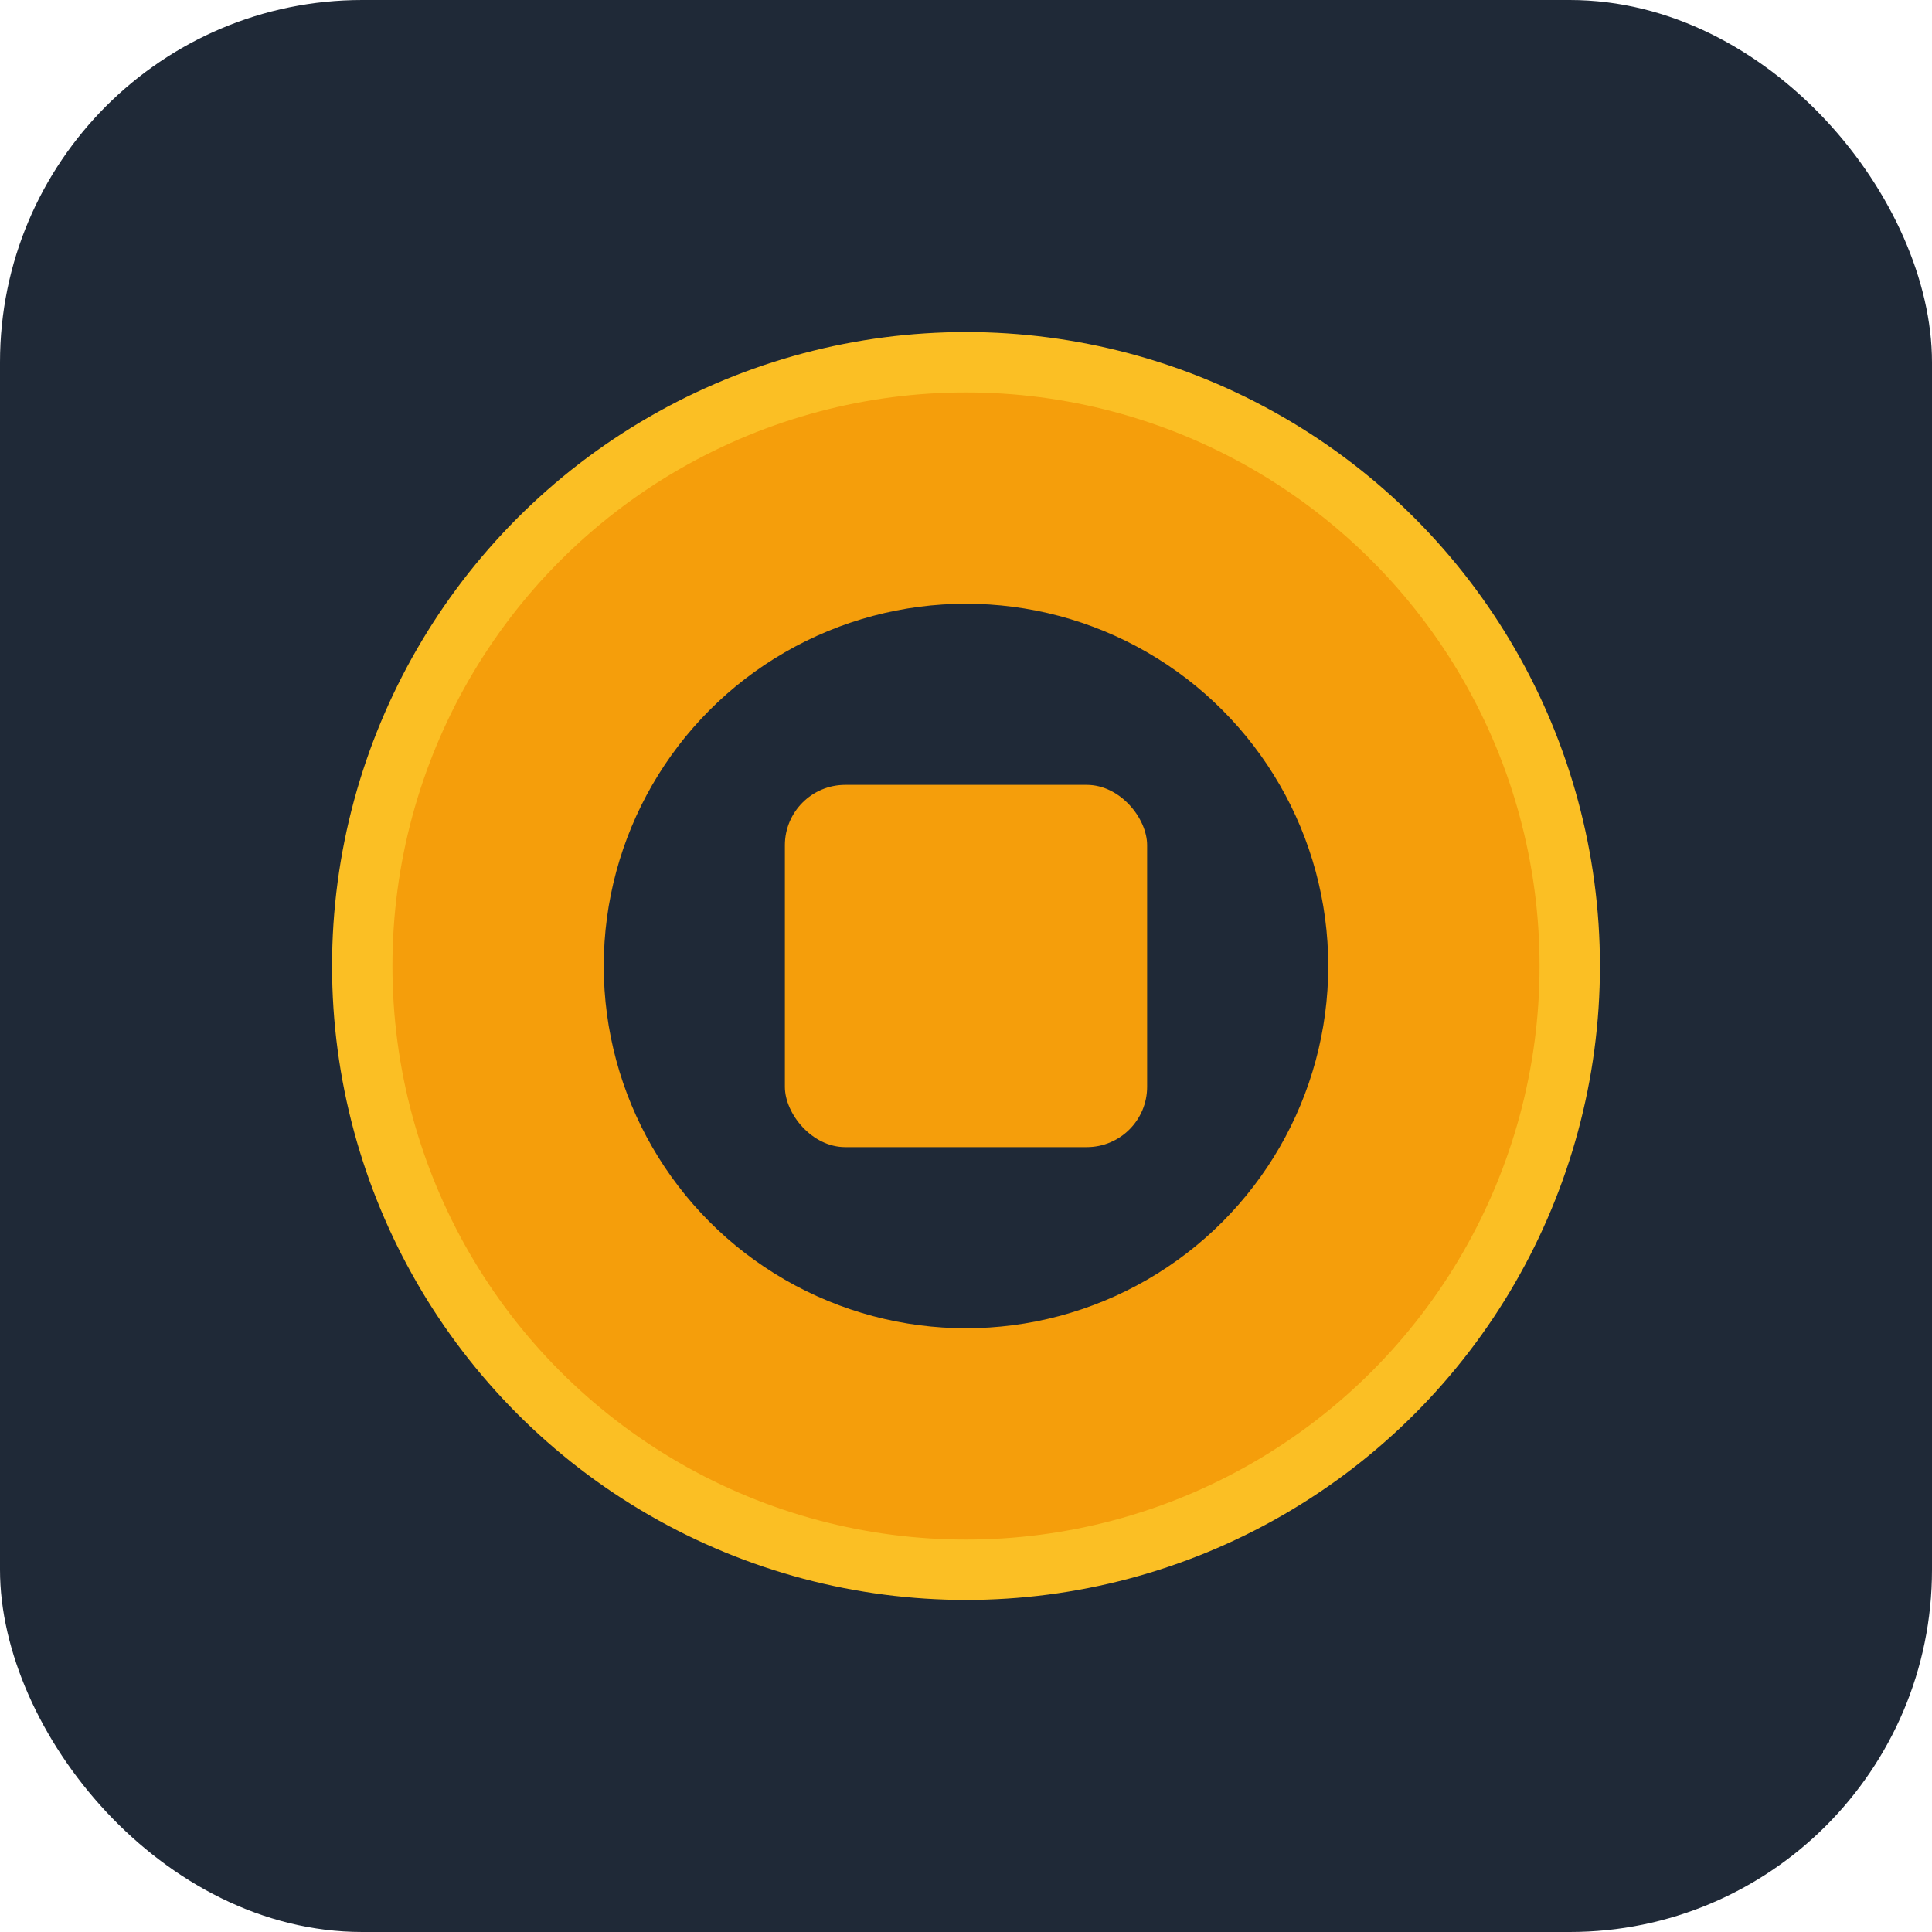
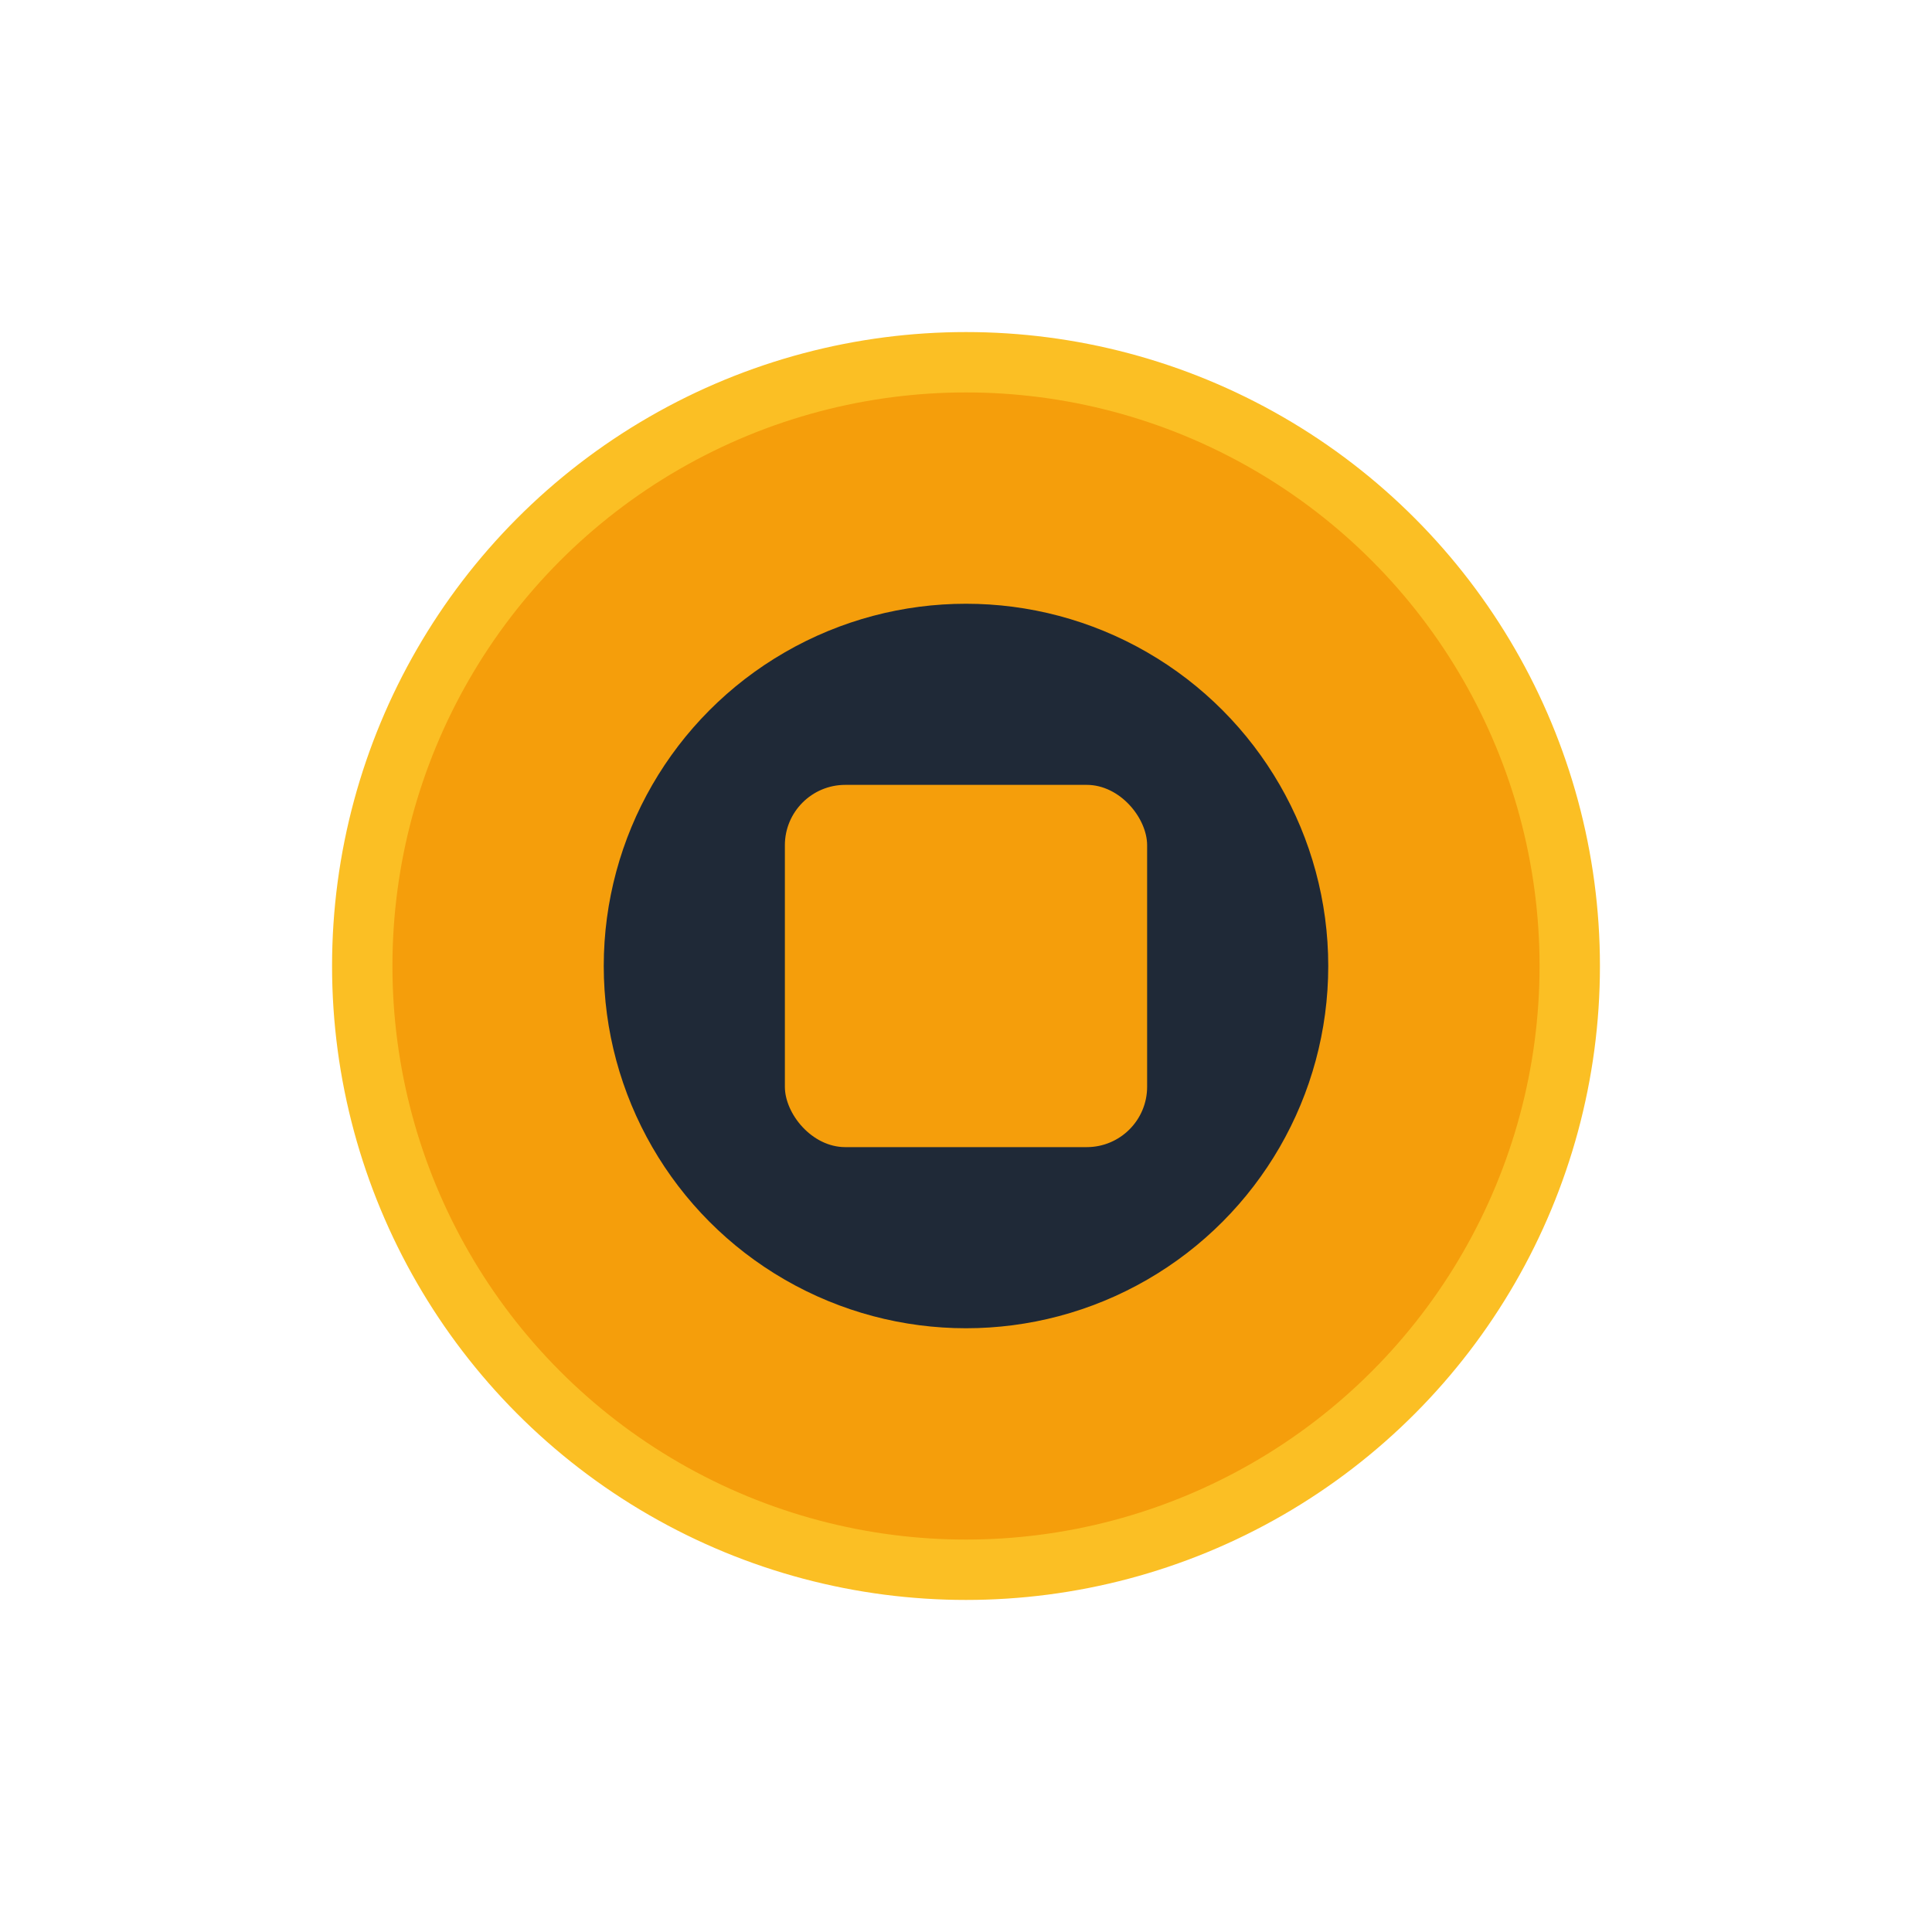
<svg xmlns="http://www.w3.org/2000/svg" width="32" height="32" viewBox="0 0 32 32" fill="none">
-   <rect width="32" height="32" rx="6" fill="#1f2937" />
  <circle cx="16" cy="16" r="10" fill="#f59e0b" stroke="#fbbf24" stroke-width="1" />
  <circle cx="16" cy="16" r="6" fill="#1f2937" />
  <rect x="13" y="13" width="6" height="6" rx="1" fill="#f59e0b" />
</svg>